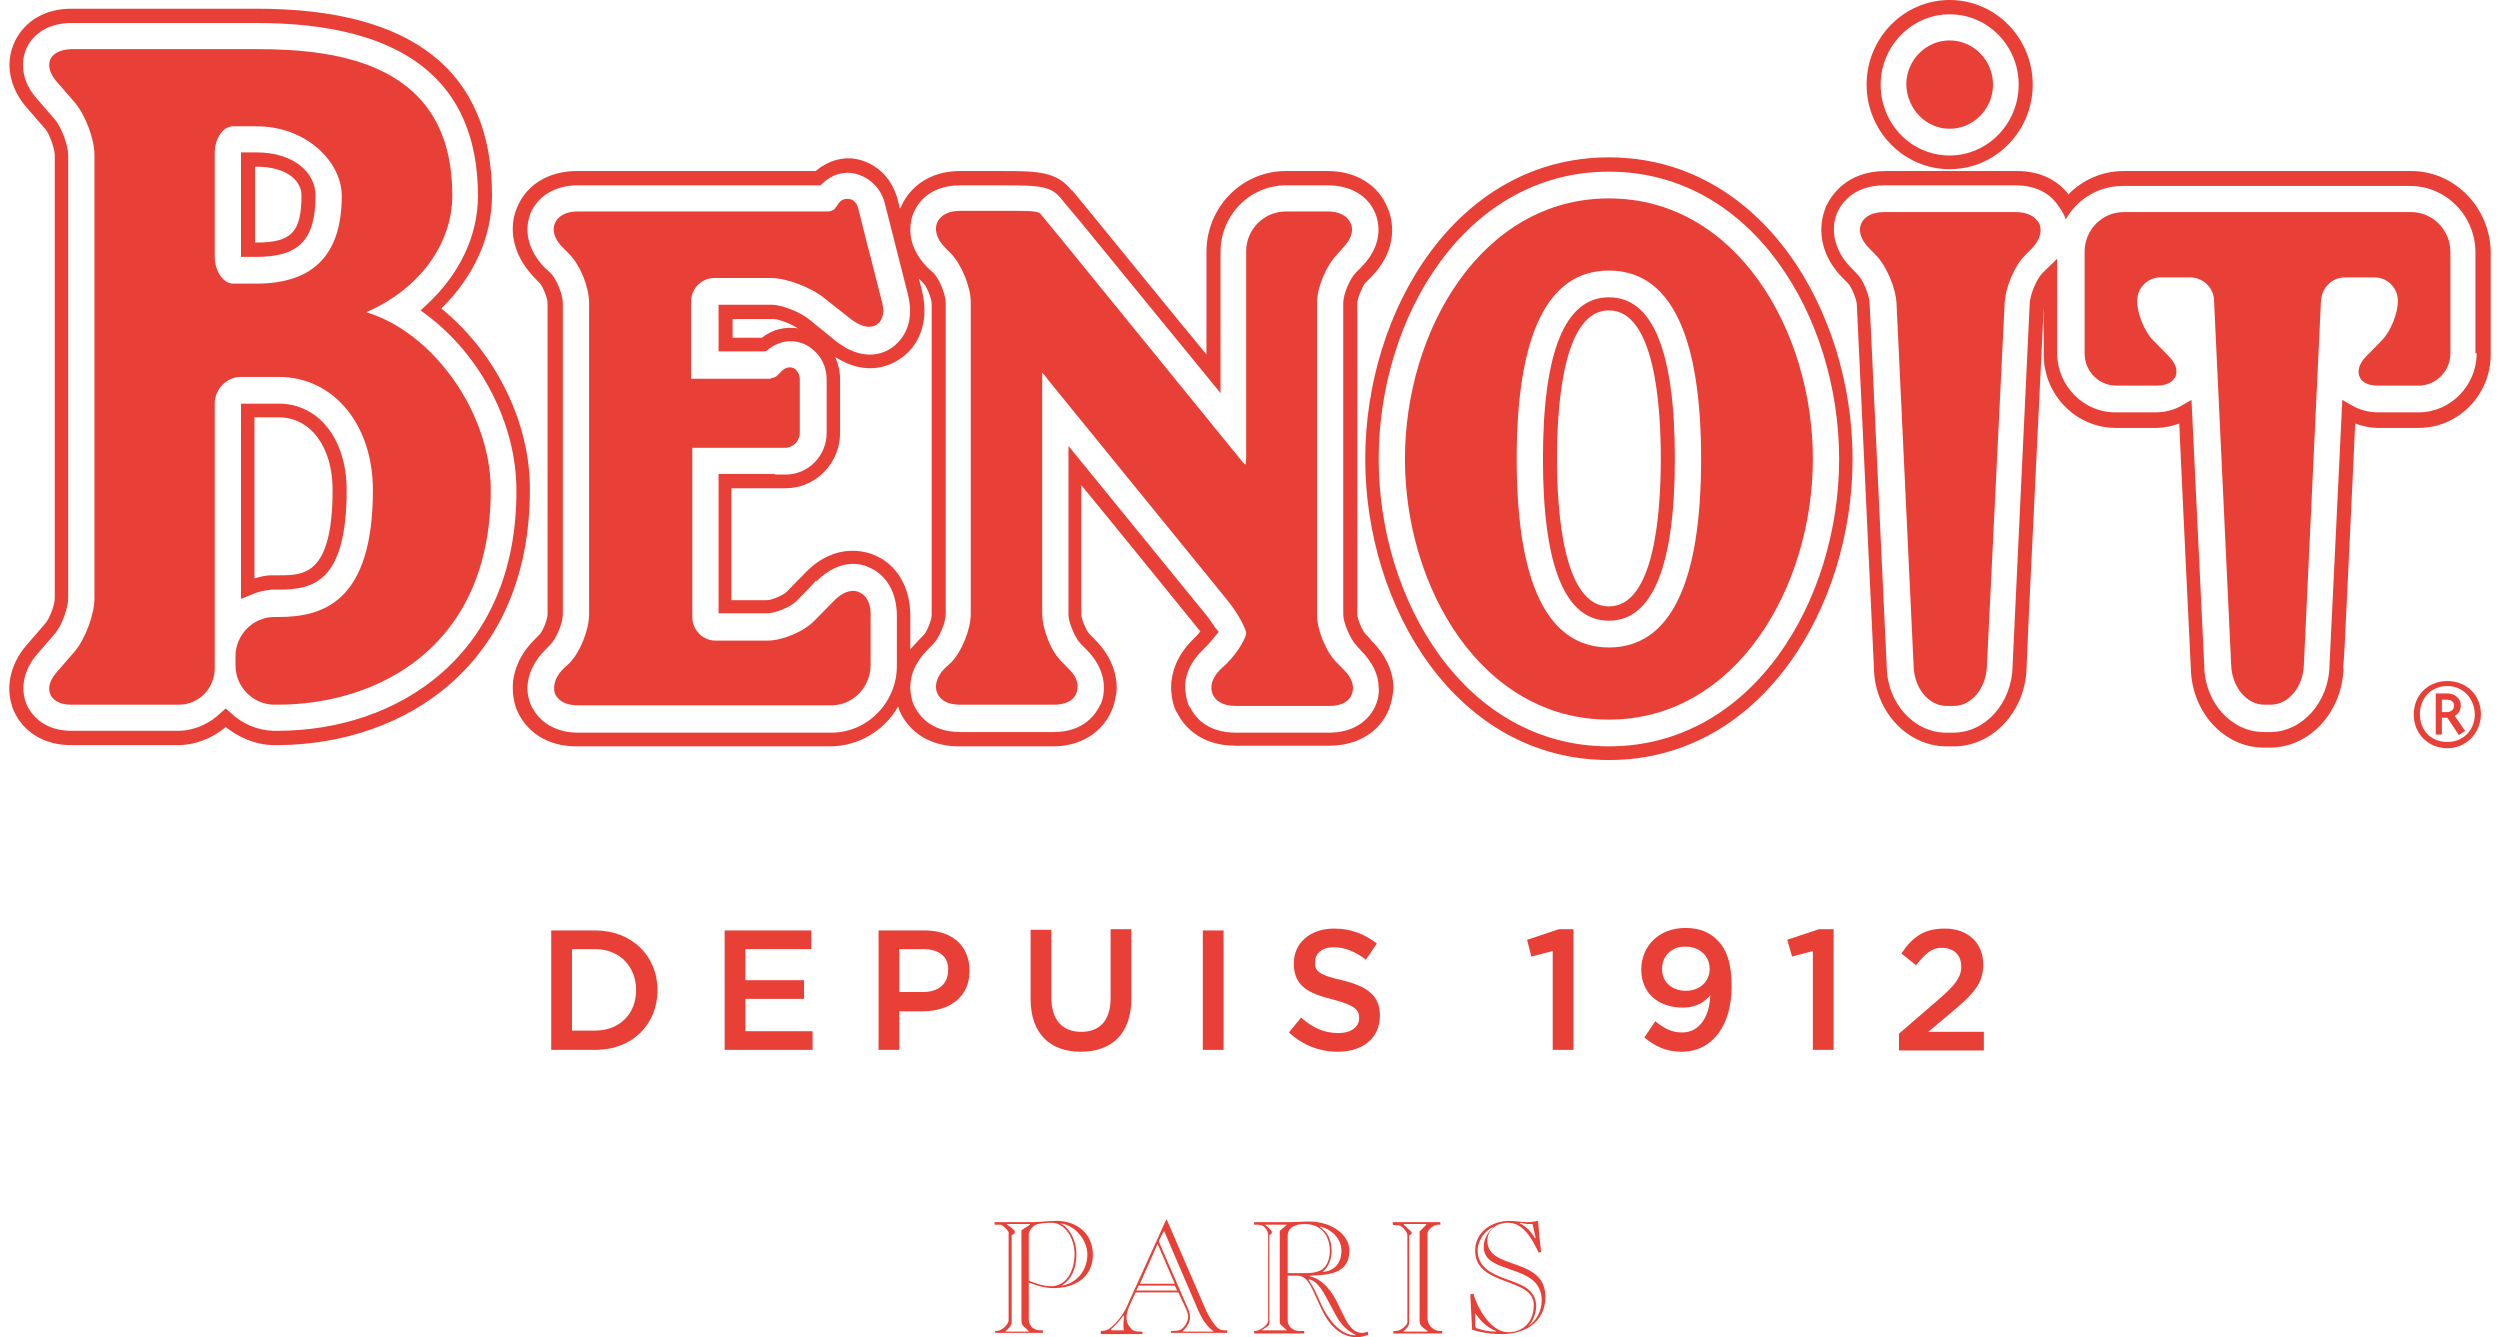
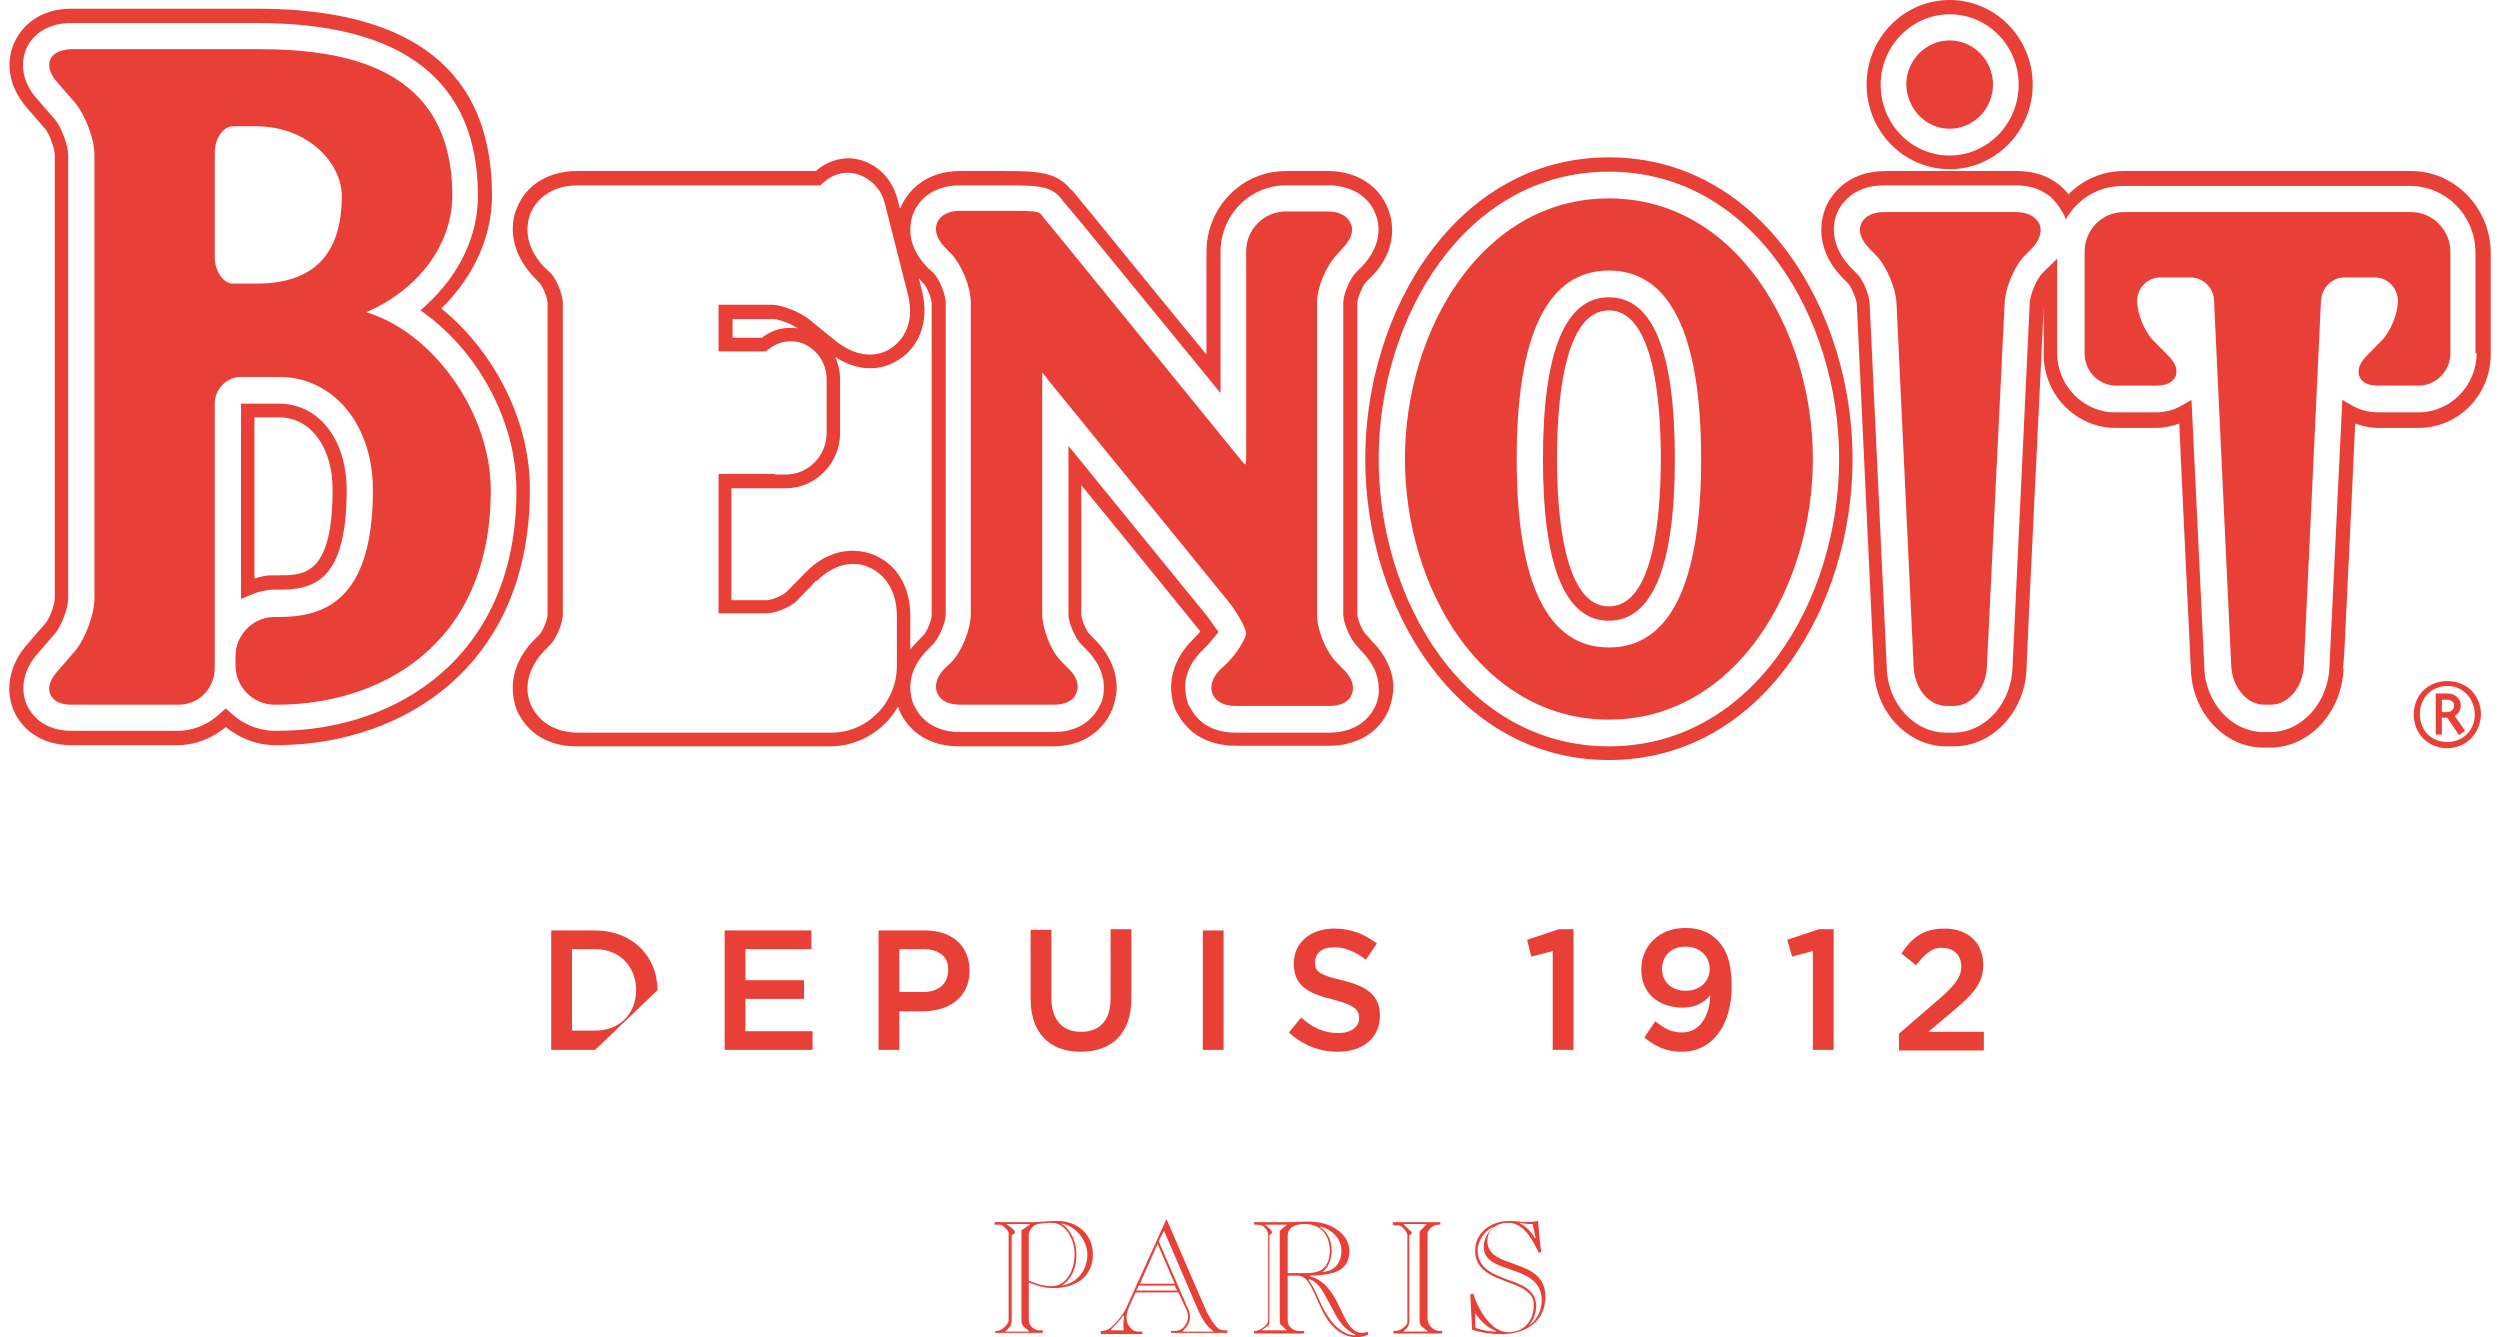
<svg xmlns="http://www.w3.org/2000/svg" width="172" height="92" viewBox="0 0 172 92" fill="none">
  <path d="M168.378 51.477C167.075 51.477 166.067 50.493 166.067 49.166C166.067 47.797 167.075 46.856 168.378 46.856C169.68 46.856 170.689 47.797 170.689 49.166C170.647 50.493 169.638 51.477 168.378 51.477ZM168.378 47.198C167.285 47.198 166.487 48.011 166.487 49.124C166.487 50.279 167.285 51.049 168.378 51.049C169.428 51.049 170.268 50.279 170.268 49.124C170.226 48.011 169.428 47.198 168.378 47.198ZM169.176 50.579L168.378 49.38H168V50.536H167.58V47.712H168.42C168.882 47.712 169.302 48.054 169.302 48.525C169.302 48.867 169.134 49.124 168.882 49.252L169.596 50.279L169.176 50.579ZM168.336 48.139H168V48.995H168.336C168.63 48.995 168.84 48.824 168.84 48.525C168.84 48.311 168.672 48.139 168.336 48.139Z" fill="#E83F37" />
-   <path d="M59.099 40.737C58.805 40.608 58.217 40.523 57.419 41.293L56.074 42.662C55.36 43.433 53.848 44.074 52.797 44.074H49.226C48.344 44.074 47.63 43.347 47.63 42.448V30.809H52.881C52.923 30.809 52.965 30.809 53.007 30.809H54.016C54.562 30.809 55.024 30.339 55.024 29.782V26.102C55.024 25.76 54.856 25.46 54.604 25.332C54.31 25.204 54.016 25.289 53.764 25.546L53.469 25.846C53.385 25.931 53.175 26.017 53.049 26.017V26.059C52.965 26.059 52.923 26.059 52.797 26.059H47.545V20.753C47.545 19.855 48.26 19.127 49.142 19.127H53.049C54.1 19.127 55.822 19.769 56.747 20.54L58.427 21.866C59.393 22.636 59.982 22.551 60.318 22.337C60.612 22.123 60.948 21.695 60.654 20.668L59.772 17.202C59.772 17.159 59.73 17.116 59.73 17.073L59.057 14.378C58.931 13.821 58.553 13.693 58.427 13.693C58.133 13.65 57.839 13.736 57.671 14.035L57.419 14.378C57.377 14.421 57.167 14.549 56.999 14.549H39.773C38.681 14.549 38.302 15.062 38.176 15.362C38.05 15.661 37.966 16.303 38.765 17.073L39.185 17.501C39.941 18.272 40.529 19.769 40.529 20.839V42.277C40.529 43.347 39.899 44.887 39.185 45.615L38.765 46C38.008 46.77 38.092 47.412 38.176 47.712C38.302 48.011 38.681 48.525 39.773 48.525H57.209C58.679 48.525 59.898 47.284 59.898 45.743V42.277C59.898 41.207 59.393 40.865 59.099 40.737Z" fill="#E83F37" />
  <path d="M110.693 10.826C100.189 10.826 93.929 21.395 93.929 31.579C93.929 41.764 100.189 52.29 110.693 52.29C121.196 52.29 127.456 41.764 127.456 31.579C127.456 21.395 121.196 10.826 110.693 10.826ZM110.693 51.349C100.777 51.349 94.853 41.293 94.853 31.579C94.853 21.866 100.777 11.81 110.693 11.81C120.608 11.81 126.532 21.866 126.532 31.579C126.532 41.293 120.608 51.349 110.693 51.349Z" fill="#E83F37" />
  <path d="M110.693 20.454C107.668 20.454 106.155 24.22 106.155 31.579C106.155 38.94 107.668 42.705 110.693 42.705C113.676 42.705 115.23 38.982 115.23 31.579C115.23 24.177 113.718 20.454 110.693 20.454ZM110.693 41.721C107.584 41.721 107.121 35.345 107.121 31.537C107.121 27.728 107.584 21.353 110.693 21.353C113.802 21.353 114.264 27.728 114.264 31.537C114.264 35.388 113.802 41.721 110.693 41.721Z" fill="#E83F37" />
  <path d="M110.693 13.65C101.912 13.65 96.66 22.765 96.66 31.579C96.66 40.394 101.912 49.509 110.693 49.509C119.473 49.509 124.725 40.352 124.725 31.579C124.725 22.765 119.473 13.65 110.693 13.65ZM110.693 44.545C106.491 44.545 104.348 40.181 104.348 31.579C104.348 22.979 106.491 18.614 110.693 18.614C114.894 18.614 117.037 22.979 117.037 31.579C117.037 40.181 114.894 44.545 110.693 44.545Z" fill="#E83F37" />
  <path d="M138.674 14.592H129.641C128.549 14.592 128.17 15.105 128.044 15.405C127.918 15.704 127.834 16.303 128.633 17.116L129.053 17.544C129.809 18.314 130.439 19.855 130.481 20.882L131.658 45.829C131.7 47.369 132.708 48.567 133.926 48.567H134.43C135.649 48.567 136.657 47.327 136.699 45.829L137.918 20.882C137.96 19.812 138.59 18.272 139.346 17.544L139.766 17.116C140.523 16.346 140.438 15.704 140.312 15.405C140.144 15.105 139.766 14.592 138.674 14.592Z" fill="#E83F37" />
  <path d="M94.349 44.074C94.265 43.946 94.139 43.818 93.971 43.647C93.719 43.39 93.383 42.577 93.383 42.277V20.839C93.383 20.54 93.719 19.727 93.929 19.47L94.349 19.042C95.484 17.887 95.778 16.731 95.778 15.833C95.778 15.105 95.567 14.506 95.442 14.249C94.811 12.709 93.257 11.767 91.366 11.767H88.467C85.442 11.767 83.005 14.249 83.005 17.33V24.391C81.619 22.722 75.065 14.677 75.065 14.677L73.762 13.094H73.72C72.712 11.81 71.409 11.767 68.973 11.767H66.074C63.217 11.767 62.208 13.693 61.956 14.292C61.956 14.292 61.956 14.335 61.914 14.335L61.746 13.693C61.284 11.981 60.024 11.168 58.973 10.954C57.965 10.741 56.915 11.083 56.116 11.767H39.689C37.756 11.767 36.202 12.709 35.572 14.292C35.361 14.763 35.277 15.276 35.277 15.747C35.277 16.902 35.782 18.058 36.706 19.042L37.126 19.47C37.336 19.684 37.672 20.497 37.672 20.839V42.277C37.672 42.62 37.336 43.433 37.126 43.647L36.706 44.074C35.782 45.016 35.277 46.171 35.277 47.327C35.277 47.84 35.361 48.311 35.529 48.781C36.202 50.407 37.714 51.349 39.647 51.349H57.083C59.099 51.349 60.864 50.236 61.788 48.61C61.83 48.696 61.872 48.824 61.872 48.867C62.124 49.466 63.133 51.349 65.99 51.349H72.418C75.233 51.349 76.241 49.466 76.493 48.867C76.619 48.61 76.829 47.797 76.829 47.369V47.327C76.829 46.514 76.577 45.273 75.359 44.032L74.939 43.604C74.729 43.39 74.392 42.577 74.392 42.277V33.377C75.779 35.046 82.333 43.133 82.333 43.133C82.333 43.133 82.459 43.304 82.585 43.433C82.501 43.518 82.417 43.647 82.417 43.647L81.997 44.074C80.821 45.273 80.569 46.514 80.569 47.327C80.569 47.455 80.611 48.396 80.947 48.995L80.989 49.038C81.325 49.723 82.375 51.306 85.022 51.306H91.45C93.383 51.306 94.937 50.365 95.567 48.781C95.736 48.311 95.862 47.797 95.862 47.241C95.862 46.514 95.567 45.273 94.349 44.074ZM54.058 33.591C56.116 33.591 57.797 31.879 57.797 29.782V26.102C57.797 25.546 57.671 25.033 57.461 24.562C59.603 25.931 61.242 25.161 61.914 24.69C63.049 23.963 64.015 22.337 63.427 19.983L63.217 19.17C63.343 19.299 63.553 19.513 63.553 19.513C63.763 19.727 64.099 20.54 64.099 20.882V42.32C64.099 42.662 63.763 43.475 63.553 43.689L63.133 44.117C62.965 44.288 62.797 44.502 62.629 44.673V42.363C62.629 40.394 61.704 38.811 60.108 38.169C59.688 37.998 57.545 37.228 55.444 39.367L54.1 40.737C53.89 40.951 53.091 41.293 52.755 41.293H50.318V33.591H52.797C52.839 33.591 53.007 33.591 53.007 33.591H54.058ZM57.209 50.407H39.773C38.218 50.407 37.042 49.68 36.496 48.439C36.37 48.097 36.286 47.754 36.286 47.369C36.286 46.471 36.706 45.529 37.462 44.759L37.882 44.331C38.26 43.946 38.722 42.876 38.722 42.277V20.839C38.722 20.283 38.302 19.213 37.882 18.785L37.462 18.4C36.706 17.63 36.286 16.688 36.286 15.79C36.286 15.405 36.37 15.02 36.496 14.677C37 13.479 38.218 12.752 39.731 12.752H56.453L56.578 12.623C57.209 12.024 58.007 11.767 58.805 11.939C59.562 12.11 60.528 12.709 60.864 13.95L62.461 20.24C63.049 22.551 61.788 23.62 61.368 23.92C60.822 24.305 59.351 24.99 57.377 23.364L55.696 21.994C55.024 21.438 53.721 20.967 53.133 20.967H49.436V24.177H52.671L52.797 24.091C53.553 23.449 54.478 23.321 55.318 23.663C56.242 24.091 56.873 24.99 56.873 26.102V29.782C56.873 31.366 55.612 32.649 54.058 32.649H53.301V32.606H53.049C53.007 32.606 52.839 32.606 52.839 32.606H49.436V42.192H52.797C53.343 42.192 54.394 41.764 54.814 41.336C55.57 40.566 55.948 40.181 56.158 39.924V40.009C57.797 38.34 59.351 38.811 59.772 39.025C60.99 39.539 61.704 40.779 61.704 42.363V45.829C61.704 48.311 59.688 50.407 57.209 50.407ZM54.898 22.593C54.058 22.465 53.175 22.636 52.419 23.235H50.402V21.952H53.133C53.427 21.909 54.31 22.208 54.898 22.593ZM94.685 48.439C94.181 49.68 93.005 50.407 91.45 50.407H85.022C83.047 50.407 82.207 49.338 81.871 48.653L81.829 48.61C81.619 48.268 81.535 47.455 81.535 47.284C81.535 46.642 81.745 45.7 82.711 44.759L83.131 44.331L83.846 43.475L83.635 43.219L83.131 42.491L73.51 30.681V42.277C73.51 42.834 73.972 43.903 74.35 44.288L74.771 44.716C75.737 45.7 75.947 46.642 75.947 47.284C75.947 47.498 75.947 47.926 75.737 48.439L75.695 48.482C75.443 49.038 74.644 50.365 72.502 50.365H66.074C63.847 50.365 63.091 48.995 62.839 48.439C62.755 48.225 62.629 47.797 62.629 47.284C62.629 46.385 63.007 45.529 63.805 44.716L64.225 44.288C64.603 43.903 65.065 42.834 65.065 42.234V20.839C65.065 20.283 64.645 19.213 64.225 18.785L63.805 18.4C63.049 17.63 62.629 16.731 62.629 15.833C62.629 15.276 62.755 14.848 62.839 14.677C63.091 14.078 63.847 12.752 66.074 12.752H68.973C71.662 12.752 72.376 12.794 73.132 13.821C73.3 14.035 74.35 15.276 74.35 15.276L83.972 27.044V17.33C83.972 14.806 85.988 12.752 88.467 12.752H91.366C92.879 12.752 94.097 13.436 94.601 14.634C94.811 15.105 95.315 16.688 93.677 18.357L93.257 18.785C92.879 19.17 92.416 20.24 92.416 20.839V42.277C92.416 42.834 92.879 43.903 93.257 44.331L93.635 44.759C94.433 45.572 94.853 46.428 94.853 47.327C94.895 47.712 94.811 48.097 94.685 48.439Z" fill="#E83F37" />
  <path d="M91.996 45.615C91.24 44.887 90.61 43.347 90.61 42.277V20.839C90.61 19.769 91.24 18.272 91.996 17.501L92.374 17.073C93.131 16.303 93.089 15.661 92.921 15.362C92.795 15.062 92.416 14.549 91.324 14.549H88.467C86.955 14.549 85.736 15.79 85.736 17.287V31.494C85.736 31.751 85.694 31.879 85.694 31.965C85.61 31.922 85.526 31.836 85.358 31.622L72.964 16.389C72.964 16.389 71.914 15.105 71.662 14.806C71.451 14.506 71.199 14.506 68.973 14.506H66.074C64.981 14.506 64.603 15.02 64.477 15.319C64.351 15.619 64.267 16.261 65.023 17.031L65.444 17.459C66.158 18.229 66.788 19.727 66.788 20.796V42.234C66.788 43.304 66.158 44.845 65.444 45.572L65.023 45.957C64.267 46.727 64.351 47.369 64.477 47.669C64.603 47.968 64.939 48.482 66.074 48.482H72.502C73.594 48.482 73.972 47.968 74.056 47.669C74.098 47.583 74.14 47.412 74.14 47.241C74.14 46.899 74.014 46.471 73.468 45.957L73.048 45.529C72.292 44.802 71.704 43.261 71.704 42.192V25.632C71.83 25.803 71.956 25.888 72.082 26.102L84.476 41.336C85.232 42.277 85.736 43.304 85.736 43.561C85.736 43.818 85.274 44.759 84.392 45.658L83.972 46.043C83.468 46.556 83.341 46.984 83.341 47.327C83.341 47.498 83.383 47.626 83.425 47.754C83.552 48.054 83.93 48.567 85.022 48.567H91.45C92.543 48.567 92.921 48.054 93.005 47.754C93.131 47.455 93.215 46.813 92.416 46.043L91.996 45.615Z" fill="#E83F37" />
  <path d="M134.136 11.639C137.287 11.639 139.85 9.029 139.85 5.82C139.85 2.61 137.287 0 134.136 0C130.985 0 128.422 2.61 128.422 5.82C128.422 9.029 130.985 11.639 134.136 11.639ZM134.136 0.984C136.783 0.984 138.884 3.167 138.884 5.82C138.884 8.515 136.741 10.698 134.136 10.698C131.49 10.698 129.389 8.515 129.389 5.82C129.389 3.167 131.532 0.984 134.136 0.984Z" fill="#E83F37" />
  <path d="M134.136 8.858C135.775 8.858 137.119 7.488 137.119 5.82C137.119 4.151 135.775 2.781 134.136 2.781C132.498 2.781 131.153 4.151 131.153 5.82C131.195 7.488 132.498 8.858 134.136 8.858Z" fill="#E83F37" />
  <path d="M30.362 21.224C32.589 19.042 33.849 16.303 33.849 13.436C33.849 4.921 28.429 0.599 17.674 0.599H4.901C3.095 0.599 1.666 1.455 0.994 2.91C0.322 4.365 0.658 6.076 1.876 7.446L3.137 8.9C3.389 9.2 3.767 10.227 3.767 10.655V41.165C3.767 41.635 3.389 42.62 3.095 42.919L1.834 44.374C0.658 45.743 0.322 47.412 0.952 48.91C1.624 50.407 3.095 51.263 4.859 51.263H12.254C13.43 51.263 14.607 50.793 15.531 50.022C16.455 50.75 17.547 51.221 18.724 51.263H19.228C27.841 51.178 36.454 45.743 36.454 33.719C36.496 29.098 34.101 24.262 30.362 21.224ZM19.102 50.279C19.018 50.279 18.934 50.279 18.934 50.279H18.766C17.715 50.236 16.665 49.808 15.867 49.038L15.531 48.739L15.195 49.038C14.396 49.808 13.346 50.279 12.254 50.279H4.901C3.473 50.279 2.38 49.637 1.834 48.482C1.372 47.369 1.624 46.086 2.548 45.016L3.809 43.561C4.229 43.047 4.691 41.849 4.691 41.165V10.655C4.691 10.013 4.229 8.772 3.809 8.259L2.548 6.804C1.582 5.734 1.33 4.407 1.834 3.295C2.338 2.225 3.473 1.583 4.901 1.583H17.674C27.757 1.583 32.883 5.563 32.883 13.479C32.883 16.218 31.622 18.871 29.353 20.967L28.933 21.353L29.395 21.695C33.135 24.519 35.529 29.226 35.529 33.719C35.572 45.144 27.295 50.279 19.102 50.279Z" fill="#E83F37" />
-   <path d="M17.631 10.484H16.581V17.673H17.631C20.573 17.673 21.707 16.517 21.707 13.436C21.707 11.896 20.236 10.484 17.631 10.484ZM17.631 16.688H17.547V11.468H17.631C19.816 11.468 20.741 12.495 20.741 13.436C20.741 15.961 20.068 16.688 17.631 16.688Z" fill="#E83F37" />
  <path d="M18.724 40.566H19.186C21.539 40.566 23.85 40.052 23.85 33.719C23.85 30.21 21.917 27.771 19.186 27.771H16.581V41.207L17.211 40.951C17.758 40.694 18.262 40.608 18.724 40.566ZM19.186 28.713C21.371 28.713 22.883 30.767 22.883 33.676C22.883 39.581 20.909 39.581 19.186 39.581H18.682C18.304 39.581 17.926 39.667 17.506 39.795V28.713H19.186Z" fill="#E83F37" />
  <path d="M25.194 21.481C28.765 19.941 31.118 16.86 31.118 13.436C31.118 4.45 23.471 3.38 17.674 3.38H4.901C3.935 3.423 3.599 3.808 3.473 4.065C3.347 4.322 3.263 4.878 3.893 5.606L5.153 7.06C5.868 7.916 6.498 9.542 6.498 10.655V41.165C6.498 42.277 5.868 43.946 5.153 44.802L3.893 46.257C3.263 46.984 3.347 47.498 3.473 47.797C3.599 48.054 3.935 48.482 4.901 48.482H12.296C13.682 48.482 14.774 47.369 14.774 45.957V27.771C14.774 26.744 15.615 25.931 16.581 25.931H19.186C22.925 25.931 25.656 29.183 25.656 33.719C25.656 41.421 22.211 42.448 19.186 42.448H18.808C17.379 42.491 16.203 43.689 16.203 45.144V45.786C16.203 47.241 17.379 48.439 18.808 48.482H19.102C25.866 48.482 33.765 44.631 33.765 33.719C33.765 28.37 29.774 22.85 25.194 21.481ZM17.631 19.513H16.035C15.363 19.513 14.774 18.657 14.774 17.673V10.527C14.774 9.5 15.363 8.687 16.035 8.687H17.631C21.119 8.687 23.514 11.168 23.514 13.479C23.514 17.501 21.581 19.513 17.631 19.513Z" fill="#E83F37" />
  <path d="M165.899 14.592H146.11C144.598 14.592 143.421 15.833 143.421 17.33V24.305C143.421 25.546 144.388 26.53 145.606 26.53H148.379C149.261 26.53 149.556 26.145 149.682 25.888C149.766 25.632 149.85 25.161 149.219 24.519L148.127 23.407C147.539 22.807 147.035 21.567 147.035 20.711C147.035 19.812 147.749 19.085 148.631 19.085H150.69C151.572 19.085 152.328 19.812 152.328 20.711L153.505 45.743C153.547 47.241 154.555 48.482 155.774 48.482H156.236C157.454 48.482 158.463 47.241 158.505 45.743L159.681 20.711C159.723 19.812 160.437 19.085 161.319 19.085H163.378C164.26 19.085 164.975 19.812 164.975 20.711C164.975 21.567 164.471 22.807 163.882 23.407L162.79 24.519C162.16 25.161 162.244 25.674 162.328 25.888C162.412 26.145 162.706 26.53 163.63 26.53H166.403C167.622 26.53 168.588 25.503 168.588 24.305V17.33C168.588 15.833 167.369 14.592 165.899 14.592Z" fill="#E83F37" />
  <path d="M165.899 11.767H146.11C144.64 11.767 143.295 12.367 142.329 13.351V13.393C141.741 12.623 140.649 11.767 138.758 11.767H129.725C126.994 11.767 125.944 13.522 125.608 14.249L125.566 14.378C124.977 15.961 125.397 17.715 126.742 19.085L127.162 19.513C127.372 19.727 127.75 20.625 127.75 20.967L128.927 45.957C128.969 48.953 131.237 51.349 133.926 51.349H134.43C137.119 51.349 139.388 48.91 139.43 45.872L139.598 42.02L140.607 21.139V24.391C140.607 27.172 142.833 29.44 145.564 29.44H148.337C148.925 29.44 149.429 29.312 149.934 29.14C149.976 30.381 150.732 46.043 150.732 46.043C150.816 49.038 153.043 51.434 155.732 51.434H156.194C158.883 51.434 161.151 48.995 161.235 45.957L161.193 46C161.235 45.7 161.277 45.187 161.319 44.288C161.319 44.288 161.992 30.339 162.034 29.14C162.538 29.312 163.042 29.44 163.63 29.44H166.403C169.134 29.44 171.361 27.172 171.361 24.391V17.33C171.319 14.292 168.882 11.767 165.899 11.767ZM170.394 24.305C170.394 26.53 168.588 28.37 166.403 28.37H163.63C162.958 28.37 162.328 28.199 161.824 27.899L161.151 27.514L160.269 45.786C160.227 48.311 158.378 50.365 156.194 50.365H155.732C153.547 50.365 151.698 48.353 151.656 45.872L150.774 27.514L150.102 27.899C149.598 28.199 148.967 28.37 148.295 28.37H145.522C143.337 28.37 141.531 26.53 141.531 24.305V17.801L140.565 18.742L140.523 18.785C140.102 19.213 139.64 20.326 139.64 20.967L138.464 45.829C138.422 48.353 136.615 50.407 134.388 50.407H133.884C131.7 50.407 129.851 48.396 129.809 45.914L128.633 20.925C128.633 20.326 128.17 19.213 127.75 18.828L127.33 18.4C126.28 17.33 125.902 15.918 126.364 14.72C126.616 14.078 127.456 12.752 129.641 12.752H138.674C140.354 12.752 141.237 13.565 141.615 14.164C141.699 14.292 142.035 14.72 142.119 15.105C142.875 13.736 144.346 12.794 146.026 12.794H165.815C168.294 12.794 170.31 14.848 170.31 17.373V24.305H170.394Z" fill="#E83F37" />
  <path d="M72.964 84.169C73.51 84.426 74.056 85.239 74.056 86.309C74.056 87.207 73.762 87.978 73.048 88.448H73.09C74.14 88.234 74.813 87.379 74.813 86.266C74.771 85.282 73.972 84.298 72.964 84.169ZM70.779 88.106C71.283 88.32 71.788 88.491 72.334 88.491C73.342 88.491 73.93 87.464 73.93 86.266C73.93 85.239 73.3 84.126 72.334 84.126C72.04 84.126 71.493 84.169 71.283 84.255C71.115 84.298 70.779 84.64 70.779 84.939V88.106ZM70.779 91.572L70.443 91.273C70.317 91.187 70.275 91.016 70.275 90.845V84.64L70.863 84.255V84.212H69.267V84.255C69.435 84.341 69.645 84.512 69.813 84.683V84.854L69.603 84.982V90.93C69.603 91.23 69.351 91.444 69.183 91.572V91.615H70.779V91.572ZM68.469 91.743V91.572C68.594 91.572 68.721 91.572 68.847 91.487C69.141 91.358 69.393 91.016 69.393 90.845V84.768C69.393 84.726 69.015 84.255 68.805 84.255C68.678 84.255 68.552 84.255 68.427 84.255V84.084H71.031C71.535 84.084 72.124 83.998 72.712 83.998C74.098 83.998 75.191 84.897 75.191 86.309C75.191 87.892 73.93 88.62 72.502 88.62C71.788 88.62 71.367 88.448 70.779 88.234V90.802C70.779 91.23 71.157 91.529 71.535 91.529H71.746V91.701H68.469V91.743Z" fill="#E83F37" />
  <path d="M83.468 91.572C83.005 91.23 82.711 90.759 82.459 90.203L80.106 84.726H80.064L79.812 85.196C79.77 85.282 79.728 85.367 79.728 85.41C79.728 85.453 79.77 85.496 79.854 85.71L81.619 89.775C81.787 90.117 81.871 90.331 81.871 90.631C81.871 91.016 81.619 91.358 81.367 91.572V91.615H83.468V91.572ZM78.426 88.32H80.821L79.644 85.581L78.426 88.32ZM78.342 88.448L78.174 88.791H80.989L80.821 88.448H78.342ZM77.333 91.572C77.291 91.401 77.291 91.273 77.291 91.101C77.291 90.887 77.333 90.716 77.333 90.545L77.291 90.502C77.039 90.845 76.787 91.144 76.451 91.444V91.529H77.333V91.572ZM80.569 91.743V91.572C81.115 91.572 81.283 91.529 81.535 91.187C81.703 90.93 81.745 90.716 81.745 90.588C81.745 90.331 81.577 89.989 81.451 89.732L81.073 88.919H78.132L77.754 89.732C77.627 89.989 77.501 90.417 77.501 90.588C77.501 90.716 77.501 91.016 77.712 91.273C77.964 91.615 78.09 91.615 78.594 91.615V91.786H75.737V91.572C75.905 91.572 76.115 91.529 76.283 91.444C76.829 91.059 77.333 90.331 77.501 89.946L80.232 83.913H80.274L82.921 90.032C83.173 90.631 83.635 91.315 83.888 91.444C84.056 91.529 84.14 91.529 84.434 91.529V91.701H80.569V91.743Z" fill="#E83F37" />
  <path d="M90.988 87.507C91.828 87.464 92.29 86.865 92.29 86.052C92.29 85.196 91.618 84.597 90.862 84.383L90.82 84.426C91.282 84.726 91.618 85.239 91.618 86.095C91.618 86.566 91.408 87.207 90.988 87.507ZM91.198 89.176C90.904 88.62 90.484 88.063 90.064 88.02L90.022 88.063C90.19 88.277 90.4 88.62 90.568 89.005C90.904 89.732 90.988 90.032 91.408 90.631C91.828 91.273 92.501 91.872 93.257 91.872V91.829C92.711 91.572 92.248 91.144 91.87 90.417L91.198 89.176ZM88.593 87.593H89.854C90.19 87.593 90.526 87.55 90.82 87.421C91.24 87.207 91.492 86.737 91.492 86.052C91.492 84.982 90.862 84.212 89.77 84.212C89.139 84.212 88.593 84.426 88.593 85.025V87.593ZM88.593 91.572L88.215 91.23C88.089 91.144 88.047 91.059 88.047 90.93V84.683L88.551 84.255H86.997C87.207 84.383 87.417 84.597 87.501 84.726V84.854L87.333 84.982V91.016C87.333 91.144 87.249 91.23 87.165 91.273L86.787 91.529H88.593V91.572ZM94.139 91.829C93.887 91.914 93.677 92 93.341 92C92.08 92 91.324 90.93 90.904 90.032L90.358 88.834C89.938 87.935 89.644 87.764 89.223 87.764H88.593V90.845C88.593 91.273 88.971 91.572 89.391 91.572H89.728V91.743H86.282V91.572C86.324 91.572 86.493 91.572 86.66 91.487C86.829 91.401 87.249 91.144 87.249 90.845V84.939C87.249 84.726 87.039 84.383 86.787 84.298C86.618 84.255 86.451 84.255 86.282 84.255V84.084H88.719C89.139 84.084 89.602 84.041 90.022 84.041C91.744 84.041 92.837 85.025 92.837 86.052C92.837 87.635 91.408 87.721 90.106 87.764V87.806C91.072 88.02 91.702 88.962 92.038 89.689L92.416 90.46C92.711 91.059 93.047 91.701 93.719 91.701C93.845 91.701 94.013 91.658 94.097 91.615L94.139 91.829Z" fill="#E83F37" />
  <path d="M96.576 84.255L97.122 84.768V84.897L96.954 84.982V90.93C96.954 91.315 96.702 91.444 96.576 91.572V91.615H98.214V91.572C98.004 91.401 97.668 91.23 97.668 90.93V84.726L98.13 84.255V84.212H96.576V84.255ZM95.862 91.743V91.572C95.988 91.572 96.114 91.572 96.24 91.529C96.408 91.487 96.828 91.187 96.828 90.973V84.982C96.828 84.768 96.45 84.298 96.198 84.298C96.072 84.298 95.904 84.298 95.82 84.255V84.084H99.097V84.255C98.971 84.255 98.887 84.255 98.761 84.298C98.55 84.341 98.214 84.64 98.214 84.854V90.716C98.214 91.016 98.424 91.358 98.719 91.487C98.845 91.572 99.055 91.572 99.223 91.572V91.743H95.862Z" fill="#E83F37" />
  <path d="M105.441 84.212H105.189C104.979 84.212 104.811 84.169 104.601 84.126L104.559 84.169C105.021 84.383 105.357 84.768 105.609 85.196L105.651 85.153L105.441 84.212ZM105.147 91.23C105.693 90.887 106.071 90.203 106.071 89.475C106.071 86.865 102.08 87.764 102.08 85.795C102.08 85.196 102.416 84.726 102.71 84.469V84.426C102.122 84.683 101.66 85.41 101.66 86.009C101.66 87.207 102.626 87.635 103.676 88.02C104.601 88.363 105.693 88.662 105.693 89.903C105.651 90.417 105.483 90.887 105.147 91.23ZM101.66 91.401C101.996 91.529 102.5 91.615 102.92 91.615V91.572C102.374 91.358 101.87 90.93 101.491 90.331C101.491 90.588 101.491 90.887 101.491 91.144C101.491 91.358 101.576 91.401 101.66 91.401ZM101.155 89.047L101.365 89.005C101.66 90.032 102.584 91.658 103.76 91.658C104.811 91.658 105.525 90.93 105.525 89.775C105.525 87.849 101.491 88.534 101.491 86.052C101.491 84.726 102.668 83.998 103.844 83.998C104.264 83.998 104.685 84.084 105.063 84.084C105.315 84.084 105.567 84.041 105.819 83.998C105.861 84.64 105.945 85.496 106.029 86.138L105.861 86.18C105.441 85.325 104.853 84.126 103.76 84.126C102.92 84.126 102.332 84.64 102.332 85.367C102.332 87.421 106.323 86.437 106.323 89.219C106.323 90.973 104.895 91.786 103.34 91.786C102.5 91.786 101.828 91.658 101.281 91.487L101.155 89.047Z" fill="#E83F37" />
-   <path d="M40.949 65.299H39.353V70.904H40.949C42.63 70.904 43.764 69.749 43.764 68.123C43.764 66.497 42.63 65.299 40.949 65.299ZM40.949 72.231H37.924V64.015H40.949C43.47 64.015 45.235 65.769 45.235 68.123C45.235 70.476 43.512 72.231 40.949 72.231Z" fill="#E83F37" />
+   <path d="M40.949 65.299H39.353V70.904H40.949C42.63 70.904 43.764 69.749 43.764 68.123C43.764 66.497 42.63 65.299 40.949 65.299ZM40.949 72.231H37.924V64.015H40.949C43.47 64.015 45.235 65.769 45.235 68.123Z" fill="#E83F37" />
  <path d="M55.822 65.299H51.285V67.438H55.318V68.722H51.285V70.947H55.906V72.231H49.856V64.015H55.822V65.299Z" fill="#E83F37" />
  <path d="M63.511 65.299H61.872V68.251H63.511C64.603 68.251 65.233 67.652 65.233 66.754C65.275 65.812 64.603 65.299 63.511 65.299ZM63.469 69.578H61.872V72.231H60.444V64.015H63.637C65.528 64.015 66.704 65.085 66.704 66.796C66.704 68.636 65.275 69.578 63.469 69.578Z" fill="#E83F37" />
  <path d="M77.838 68.679C77.838 71.118 76.493 72.359 74.35 72.359C72.25 72.359 70.905 71.118 70.905 68.722V63.972H72.334V68.636C72.334 70.177 73.09 70.99 74.392 70.99C75.653 70.99 76.409 70.219 76.409 68.679V63.929H77.838V68.679Z" fill="#E83F37" />
  <path d="M84.182 64.015H82.753V72.231H84.182V64.015Z" fill="#E83F37" />
  <path d="M92.332 67.438C94.055 67.866 94.937 68.465 94.937 69.877C94.937 71.418 93.761 72.359 92.038 72.359C90.82 72.359 89.644 71.931 88.677 71.033L89.517 70.006C90.274 70.69 91.072 71.075 92.08 71.075C92.963 71.075 93.509 70.647 93.509 70.048C93.509 69.449 93.173 69.15 91.702 68.765C89.98 68.337 89.013 67.823 89.013 66.283C89.013 64.871 90.148 63.886 91.786 63.886C92.963 63.886 93.887 64.272 94.727 64.913L93.971 66.026C93.257 65.47 92.501 65.17 91.786 65.17C90.946 65.17 90.484 65.598 90.484 66.154C90.4 66.796 90.778 67.096 92.332 67.438Z" fill="#E83F37" />
  <path d="M107.247 63.929H108.256V72.231H106.827V65.427L105.357 65.812L105.063 64.657L107.247 63.929Z" fill="#E83F37" />
  <path d="M115.944 65.127C114.936 65.127 114.348 65.812 114.348 66.668C114.348 67.524 114.978 68.166 115.986 68.166C116.995 68.166 117.625 67.481 117.625 66.668C117.625 65.769 116.953 65.127 115.944 65.127ZM115.692 72.359C114.558 72.359 113.802 71.931 113.129 71.375L113.886 70.262C114.516 70.776 115.02 71.033 115.734 71.033C116.911 71.033 117.625 69.963 117.667 68.465C117.247 68.979 116.659 69.321 115.776 69.321C114.054 69.321 112.919 68.294 112.919 66.711C112.919 65.085 114.138 63.844 115.944 63.844C116.953 63.844 117.625 64.143 118.171 64.7C118.759 65.299 119.137 66.197 119.137 67.866C119.137 70.519 117.835 72.359 115.692 72.359Z" fill="#E83F37" />
  <path d="M125.145 63.929H126.154V72.231H124.725V65.427L123.297 65.812L122.961 64.657L125.145 63.929Z" fill="#E83F37" />
  <path d="M131.826 66.411L130.817 65.598C131.574 64.486 132.33 63.886 133.8 63.886C135.397 63.886 136.447 64.871 136.447 66.368C136.447 67.652 135.775 68.379 134.346 69.578L132.666 70.99H136.489V72.273H130.649V71.118L133.422 68.722C134.515 67.781 134.935 67.224 134.935 66.497C134.935 65.684 134.388 65.213 133.632 65.213C132.96 65.17 132.456 65.598 131.826 66.411Z" fill="#E83F37" />
</svg>